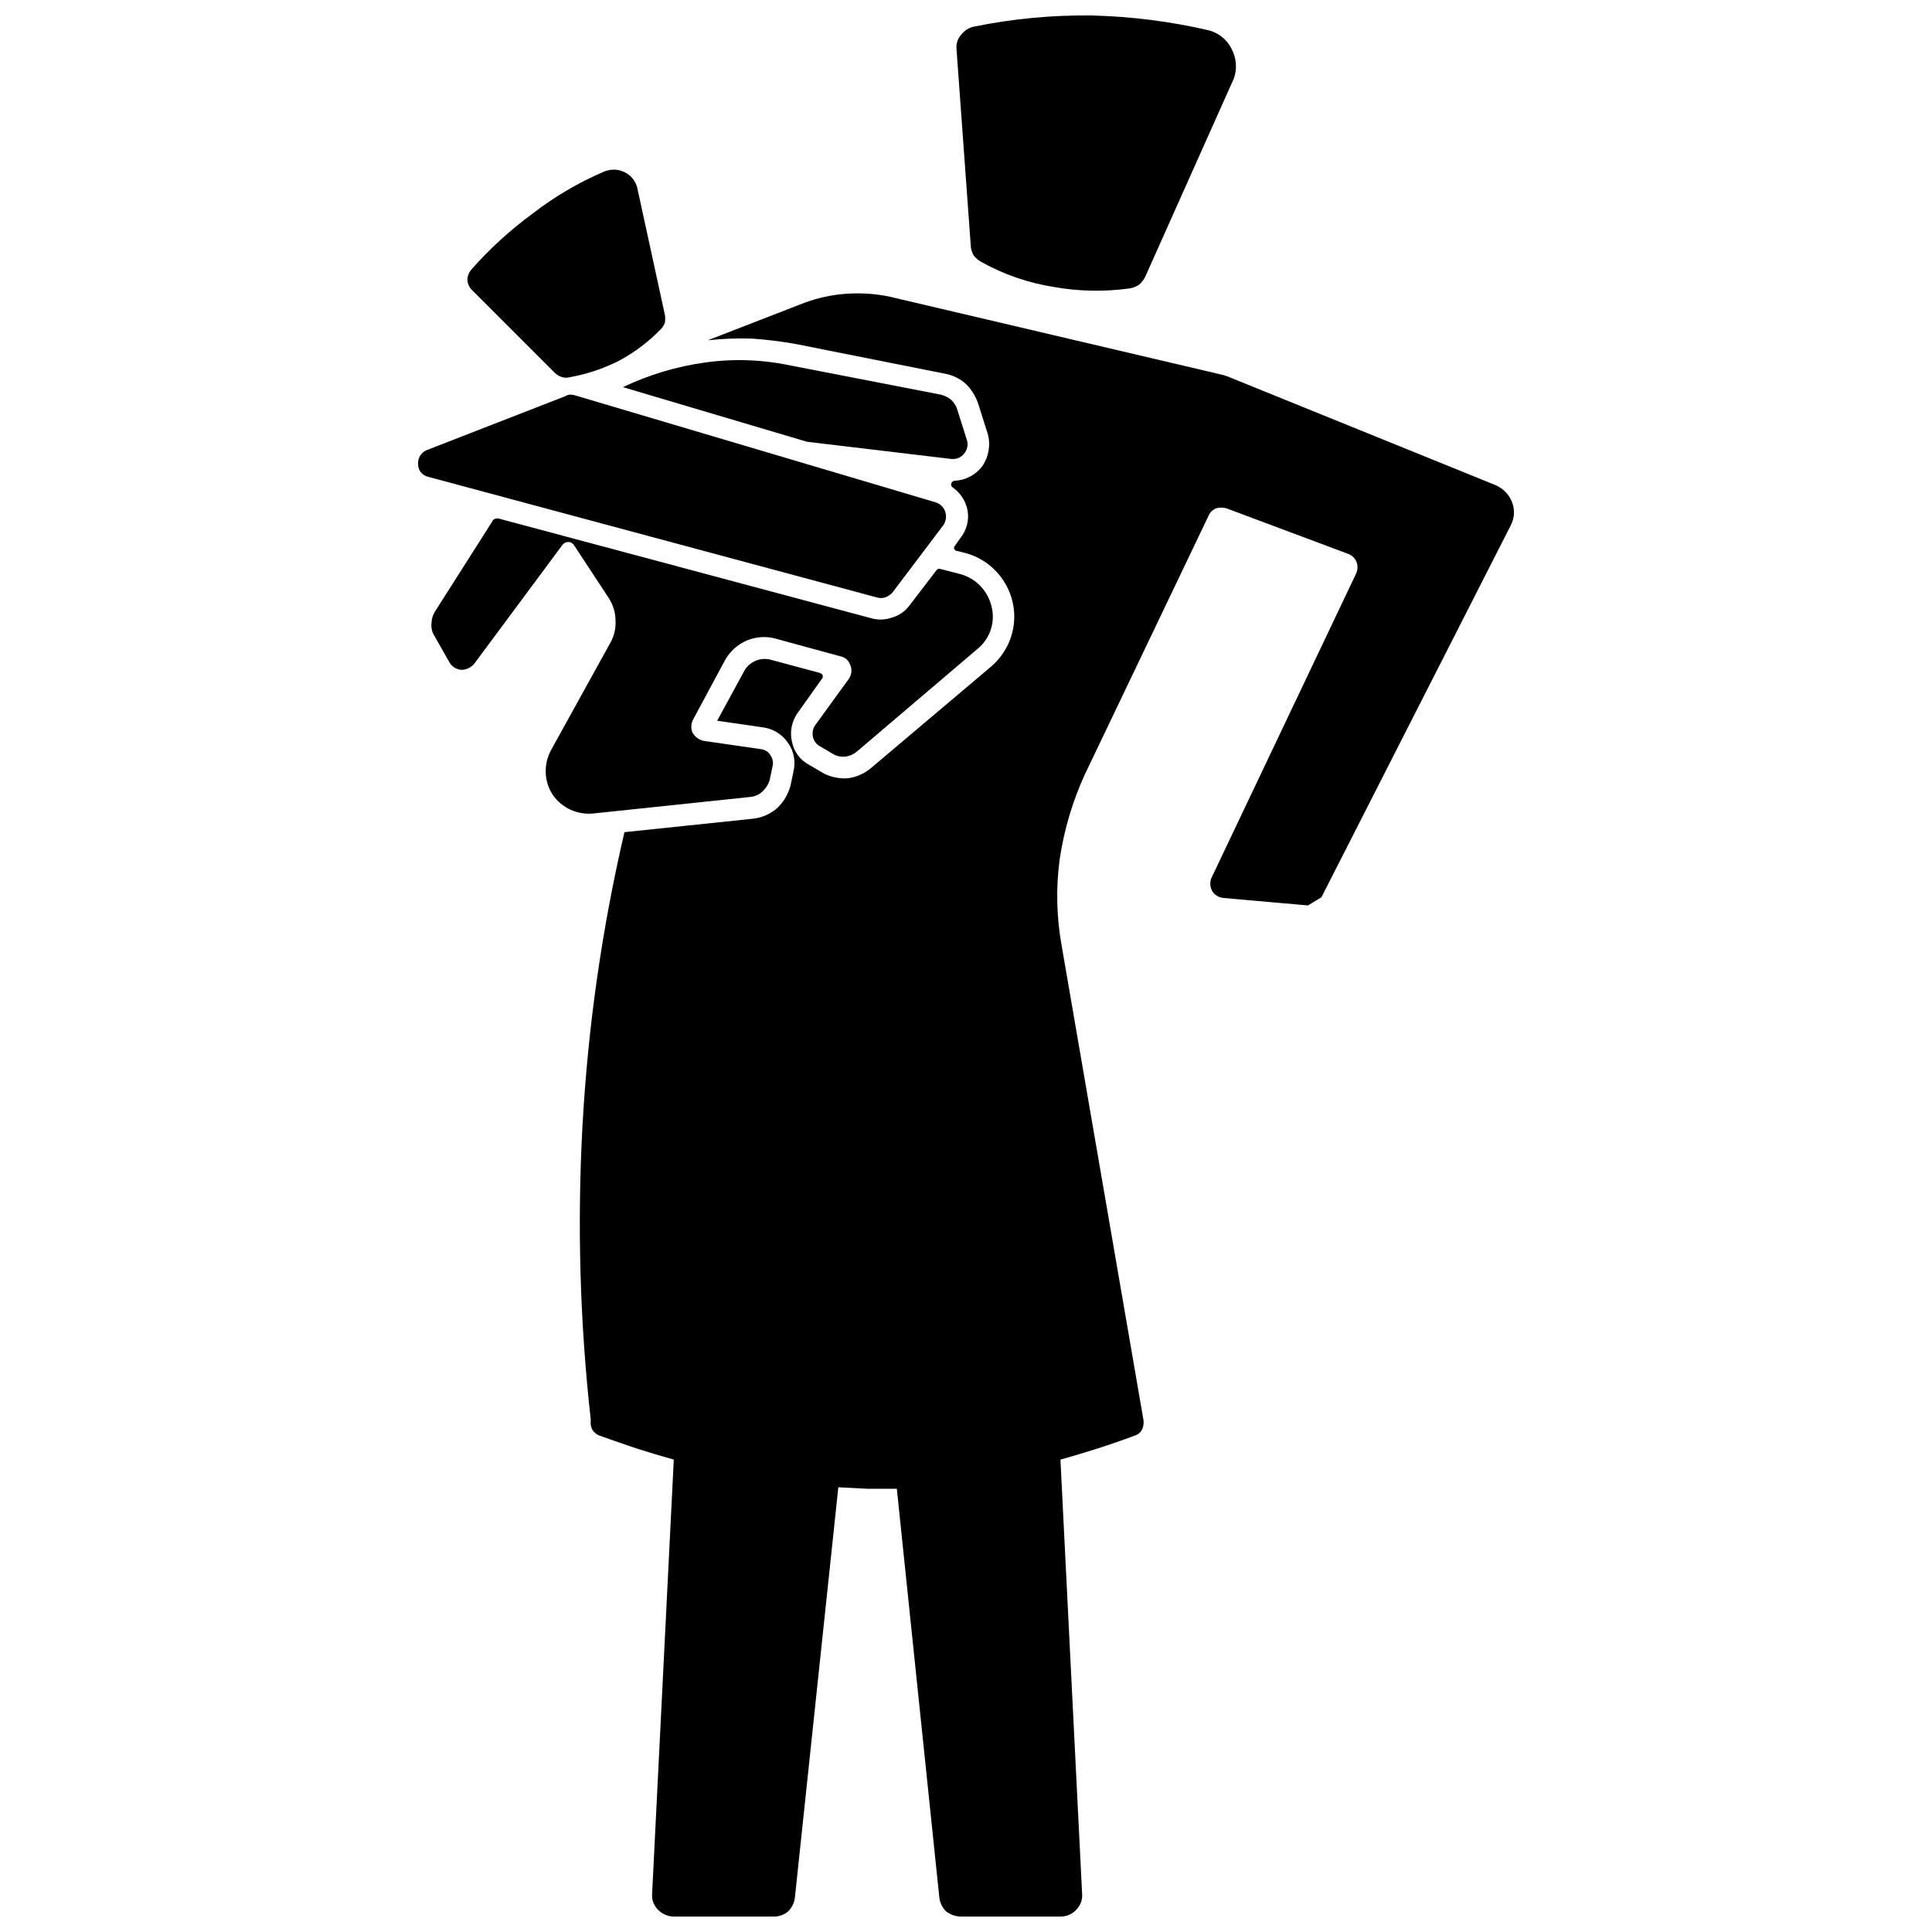
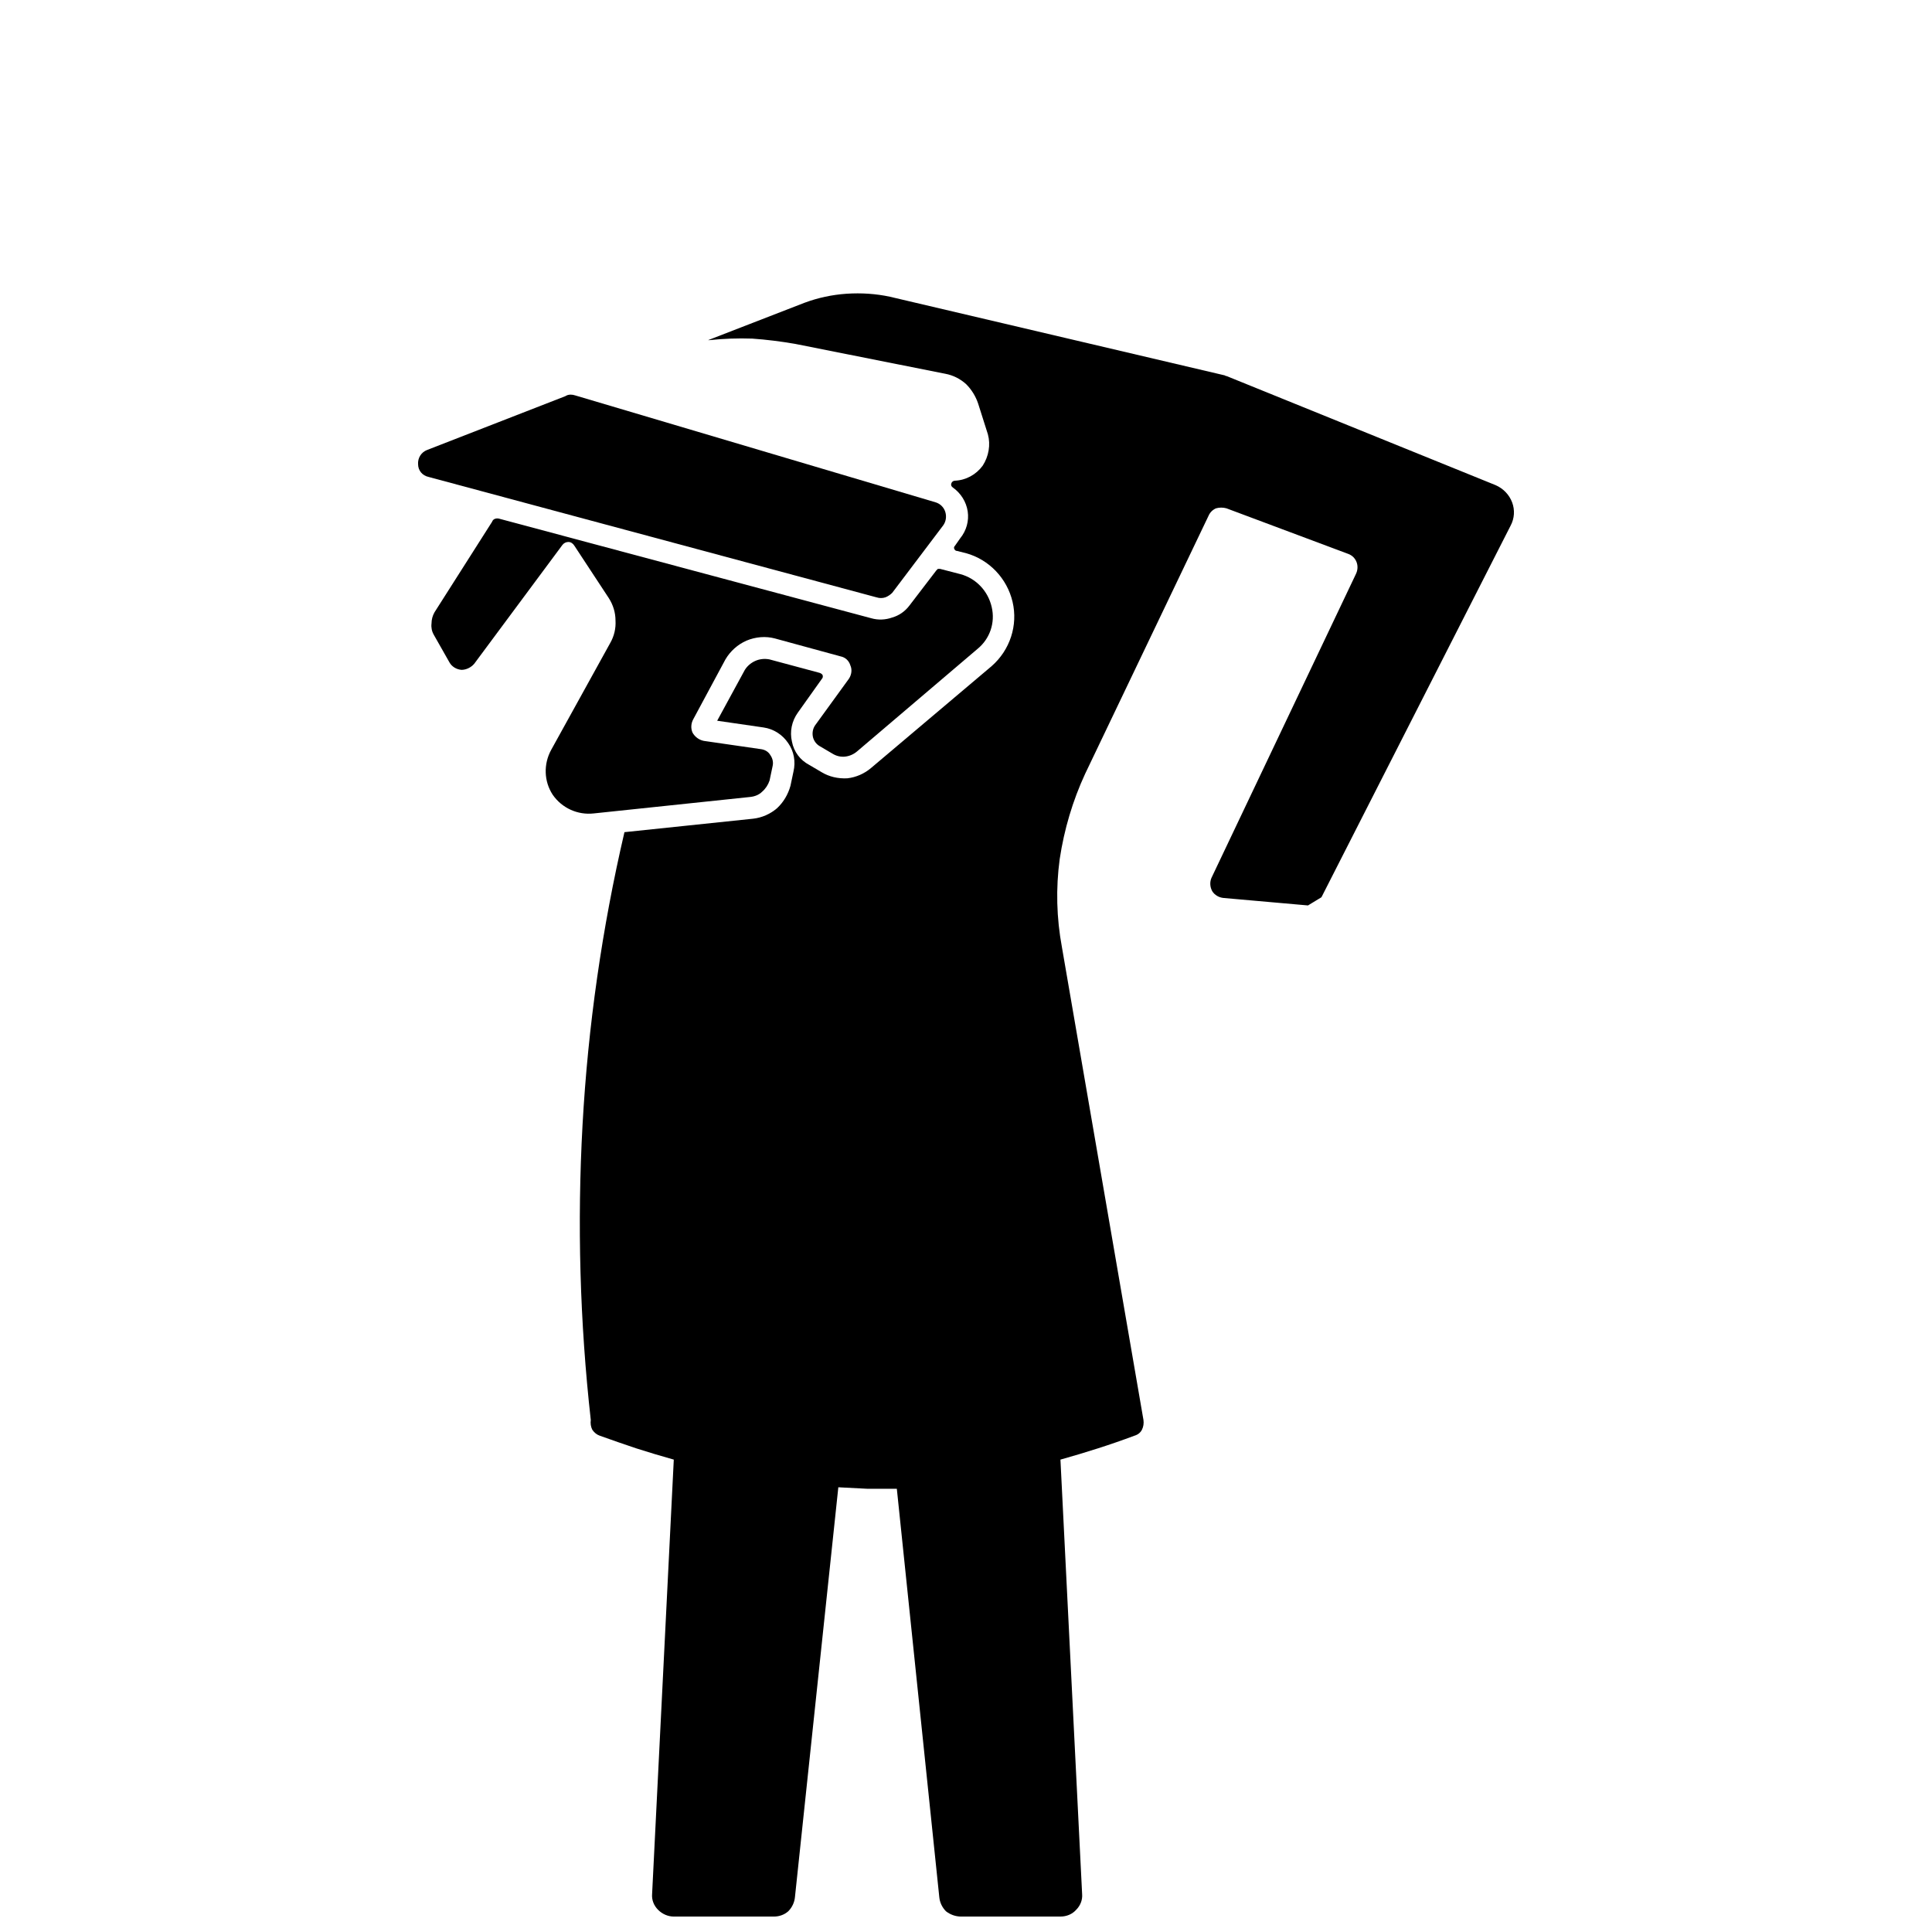
<svg xmlns="http://www.w3.org/2000/svg" width="800px" height="800px" version="1.1" viewBox="144 144 512 512">
  <defs>
    <clipPath id="b">
-       <path d="m397 148.09h75v73.906h-75z" />
-     </clipPath>
+       </clipPath>
    <clipPath id="a">
      <path d="m297 221h249v430.9h-249z" />
    </clipPath>
  </defs>
  <g clip-path="url(#b)">
    <path d="m447.62 217.07 23.387-52.32c0.883-2.523 0.668-5.332-0.594-7.731-1.137-2.398-3.297-4.199-5.945-4.953-10.145-2.371-20.574-3.699-31.113-3.965-10.543-0.133-21.035 0.863-31.312 2.973-1.277 0.254-2.477 1.027-3.371 2.18-0.895 1.023-1.316 2.359-1.188 3.766l3.766 51.926c0 0.91 0.273 1.863 0.793 2.773 0.648 0.781 1.398 1.395 2.18 1.785 5.91 3.281 12.328 5.488 19.027 6.539 6.566 1.18 13.32 1.316 20.02 0.398 0.91-0.129 1.797-0.473 2.578-0.992 0.77-0.648 1.387-1.469 1.773-2.379z" />
  </g>
-   <path d="m312.86 193.69c-0.504-1.895-1.801-3.406-3.566-4.16-1.641-0.758-3.586-0.758-5.352 0-6.719 2.898-13.027 6.617-18.828 11.098-5.93 4.348-11.375 9.332-16.25 14.863-0.641 0.766-0.992 1.68-0.992 2.578 0 1.023 0.422 2.008 1.188 2.773l22 22c0.391 0.391 0.934 0.73 1.586 0.992 0.648 0.262 1.332 0.328 1.98 0.199 4.598-0.789 9.078-2.258 13.277-4.359 4.203-2.234 8.016-5.109 11.297-8.523 0.391-0.391 0.73-0.934 0.992-1.586 0.129-0.781 0.129-1.531 0-2.18z" />
-   <path d="m357.85 261.07-48.754-14.469c6.824-3.281 14.191-5.492 21.801-6.539 7.481-1.051 15.113-0.781 22.594 0.793l39.836 7.731c1.039 0.258 1.996 0.738 2.773 1.387 0.777 0.777 1.324 1.668 1.586 2.578l2.578 8.125c0.371 1.234 0.07 2.578-0.793 3.566-0.742 0.988-2.008 1.512-3.367 1.387z" />
  <path d="m376.28 302.3-118.71-31.91c-1.652-0.355-2.773-1.715-2.773-3.371-0.117-1.656 0.844-3.176 2.379-3.766l36.664-14.27c0.395-0.262 0.863-0.398 1.387-0.398 0.395 0 0.797 0.066 1.191 0.199l95.527 28.34c1.242 0.371 2.203 1.336 2.578 2.578 0.371 1.242 0.148 2.574-0.594 3.566l-13.477 17.836c-0.516 0.516-1.137 0.93-1.785 1.188-0.781 0.266-1.605 0.266-2.383 0.008z" />
  <g clip-path="url(#a)">
    <path d="m490.63 383.95c0.645 0 1.406-0.207 2.18-0.594 0.645-0.387 1.129-0.941 1.387-1.586-0.258 0.645-0.742 1.199-1.387 1.586-0.773 0.387-1.535 0.594-2.18 0.594l-22.395-1.98c-1.242-0.125-2.352-0.789-2.973-1.785-0.621-1.117-0.695-2.449-0.199-3.566l38.25-80.465c0.508-1.012 0.578-2.16 0.199-3.172s-1.168-1.801-2.18-2.18l-32.305-12.09c-0.891-0.254-1.883-0.254-2.773 0-0.891 0.383-1.602 1.09-1.98 1.98l-32.703 68.375c-3.281 7.09-5.559 14.715-6.738 22.594-1.051 7.746-0.848 15.641 0.594 23.387l21.602 125.26c0.129 0.895-0.012 1.809-0.398 2.578-0.383 0.77-1.086 1.328-1.98 1.586-3.172 1.188-6.41 2.312-9.711 3.367-3.305 1.059-6.609 2.047-9.91 2.973l5.746 115.15c0.125 1.52-0.445 3.023-1.586 4.16-1.012 1.141-2.516 1.785-4.16 1.785h-26.359c-1.402 0-2.816-0.496-3.965-1.387-1.02-1.02-1.656-2.363-1.785-3.766l-11.293-108.61 0.195 0.398h-7.926c-2.644-0.133-5.219-0.266-7.731-0.398l-11.496 108.61c-0.129 1.402-0.762 2.746-1.785 3.766-1.02 0.895-2.363 1.387-3.766 1.387h-26.559c-1.52 0-3.023-0.645-4.16-1.785-1.141-1.141-1.711-2.641-1.586-4.16l5.746-115.15c-3.305-0.926-6.606-1.914-9.91-2.973-3.172-1.059-6.41-2.18-9.711-3.367-0.77-0.258-1.469-0.82-1.98-1.586-0.383-0.77-0.523-1.68-0.395-2.578-2.902-25.98-3.629-52.172-2.18-78.285 1.453-26.109 5.168-52.039 11.102-77.492l34.09-3.566c2.32-0.258 4.535-1.227 6.34-2.773 1.676-1.547 2.922-3.625 3.566-5.945l0.793-3.766c0.629-2.648 0.125-5.387-1.387-7.531-1.516-2.269-3.891-3.785-6.539-4.164l-12.289-1.785 7.332-13.477c0.641-1.027 1.617-1.863 2.773-2.379s2.481-0.652 3.766-0.395l13.277 3.566c0.371 0.125 0.668 0.348 0.793 0.594 0.125 0.371 0.051 0.742-0.195 0.992l-6.344 8.918c-1.641 2.269-2.215 5.078-1.586 7.731 0.504 2.648 2.16 4.883 4.559 6.144l3.367 1.98c1.934 1.16 4.289 1.715 6.738 1.586 2.32-0.258 4.535-1.227 6.344-2.773l31.906-26.953c4.879-4.269 7.012-10.824 5.551-17.043-1.465-6.219-6.191-11.176-12.289-12.883l-2.379-0.594c-0.371 0-0.668-0.223-0.793-0.594-0.125-0.246-0.051-0.543 0.199-0.793l1.387-1.98c1.648-2.027 2.363-4.602 1.984-7.133-0.383-2.535-1.812-4.824-3.965-6.344-0.355-0.238-0.516-0.637-0.395-0.992 0.117-0.473 0.516-0.793 0.992-0.793 2.875-0.125 5.582-1.586 7.332-3.965 1.625-2.5 2.137-5.57 1.387-8.324l-2.578-8.125c-0.648-1.945-1.746-3.727-3.172-5.152-1.559-1.426-3.477-2.387-5.551-2.773l-39.836-7.926c-3.824-0.66-7.602-1.125-11.297-1.387-3.824-0.133-7.602 0-11.297 0.398h-0.395l25.566-9.91c3.547-1.316 7.285-2.117 11.098-2.379 3.941-0.262 7.816 0.004 11.496 0.793l88.59 20.809c0.133 0 0.266 0.066 0.398 0.199h0.199l71.348 28.934c2.023 0.887 3.602 2.535 4.359 4.559 0.758 2.023 0.613 4.246-0.395 6.144l-50.141 98.5z" />
  </g>
  <path d="m259.15 306.26c-0.52 0.906-0.793 1.938-0.793 2.973-0.129 1.039 0.074 2.066 0.594 2.973l4.16 7.332c0.617 1.113 1.812 1.859 3.172 1.98 1.238 0 2.504-0.598 3.371-1.586l23.387-31.512c0.371-0.496 0.965-0.793 1.586-0.793s1.211 0.371 1.586 0.992l9.117 13.871c1.168 1.816 1.785 3.871 1.785 5.945 0.129 2.074-0.352 4.129-1.387 5.945l-15.656 28.34c-2.074 3.781-1.922 8.355 0.398 11.891 2.438 3.539 6.633 5.441 10.902 4.953l41.422-4.359c1.289-0.129 2.398-0.613 3.172-1.387 0.902-0.773 1.594-1.812 1.98-2.973l0.793-3.766c0.254-1.008 0.035-2.09-0.594-2.973-0.504-0.883-1.441-1.461-2.578-1.586l-15.062-2.18c-1.242-0.25-2.352-1.062-2.973-2.18-0.496-1.117-0.422-2.449 0.199-3.566l8.523-15.855c1.285-2.184 3.238-3.926 5.551-4.953 2.441-1.027 5.09-1.238 7.531-0.594l17.441 4.758c1.242 0.246 2.203 1.137 2.578 2.379 0.496 1.117 0.348 2.449-0.398 3.566l-8.918 12.289c-0.629 0.883-0.848 2.035-0.594 3.172 0.254 1.008 0.902 1.875 1.785 2.379l3.367 1.98c1.031 0.645 2.207 0.922 3.371 0.793 1.16-0.129 2.266-0.613 3.172-1.387l31.906-27.152c3.293-2.684 4.742-6.953 3.766-11.098-0.977-4.269-4.176-7.625-8.324-8.723l-5.352-1.387h-0.594c-0.129 0.129-0.266 0.266-0.398 0.395l-7.133 9.316c-1.164 1.551-2.75 2.652-4.559 3.172-1.809 0.645-3.742 0.715-5.551 0.199l-98.512-26.359c-0.387-0.129-0.805-0.129-1.188 0-0.387 0.129-0.664 0.406-0.793 0.793z" />
</svg>